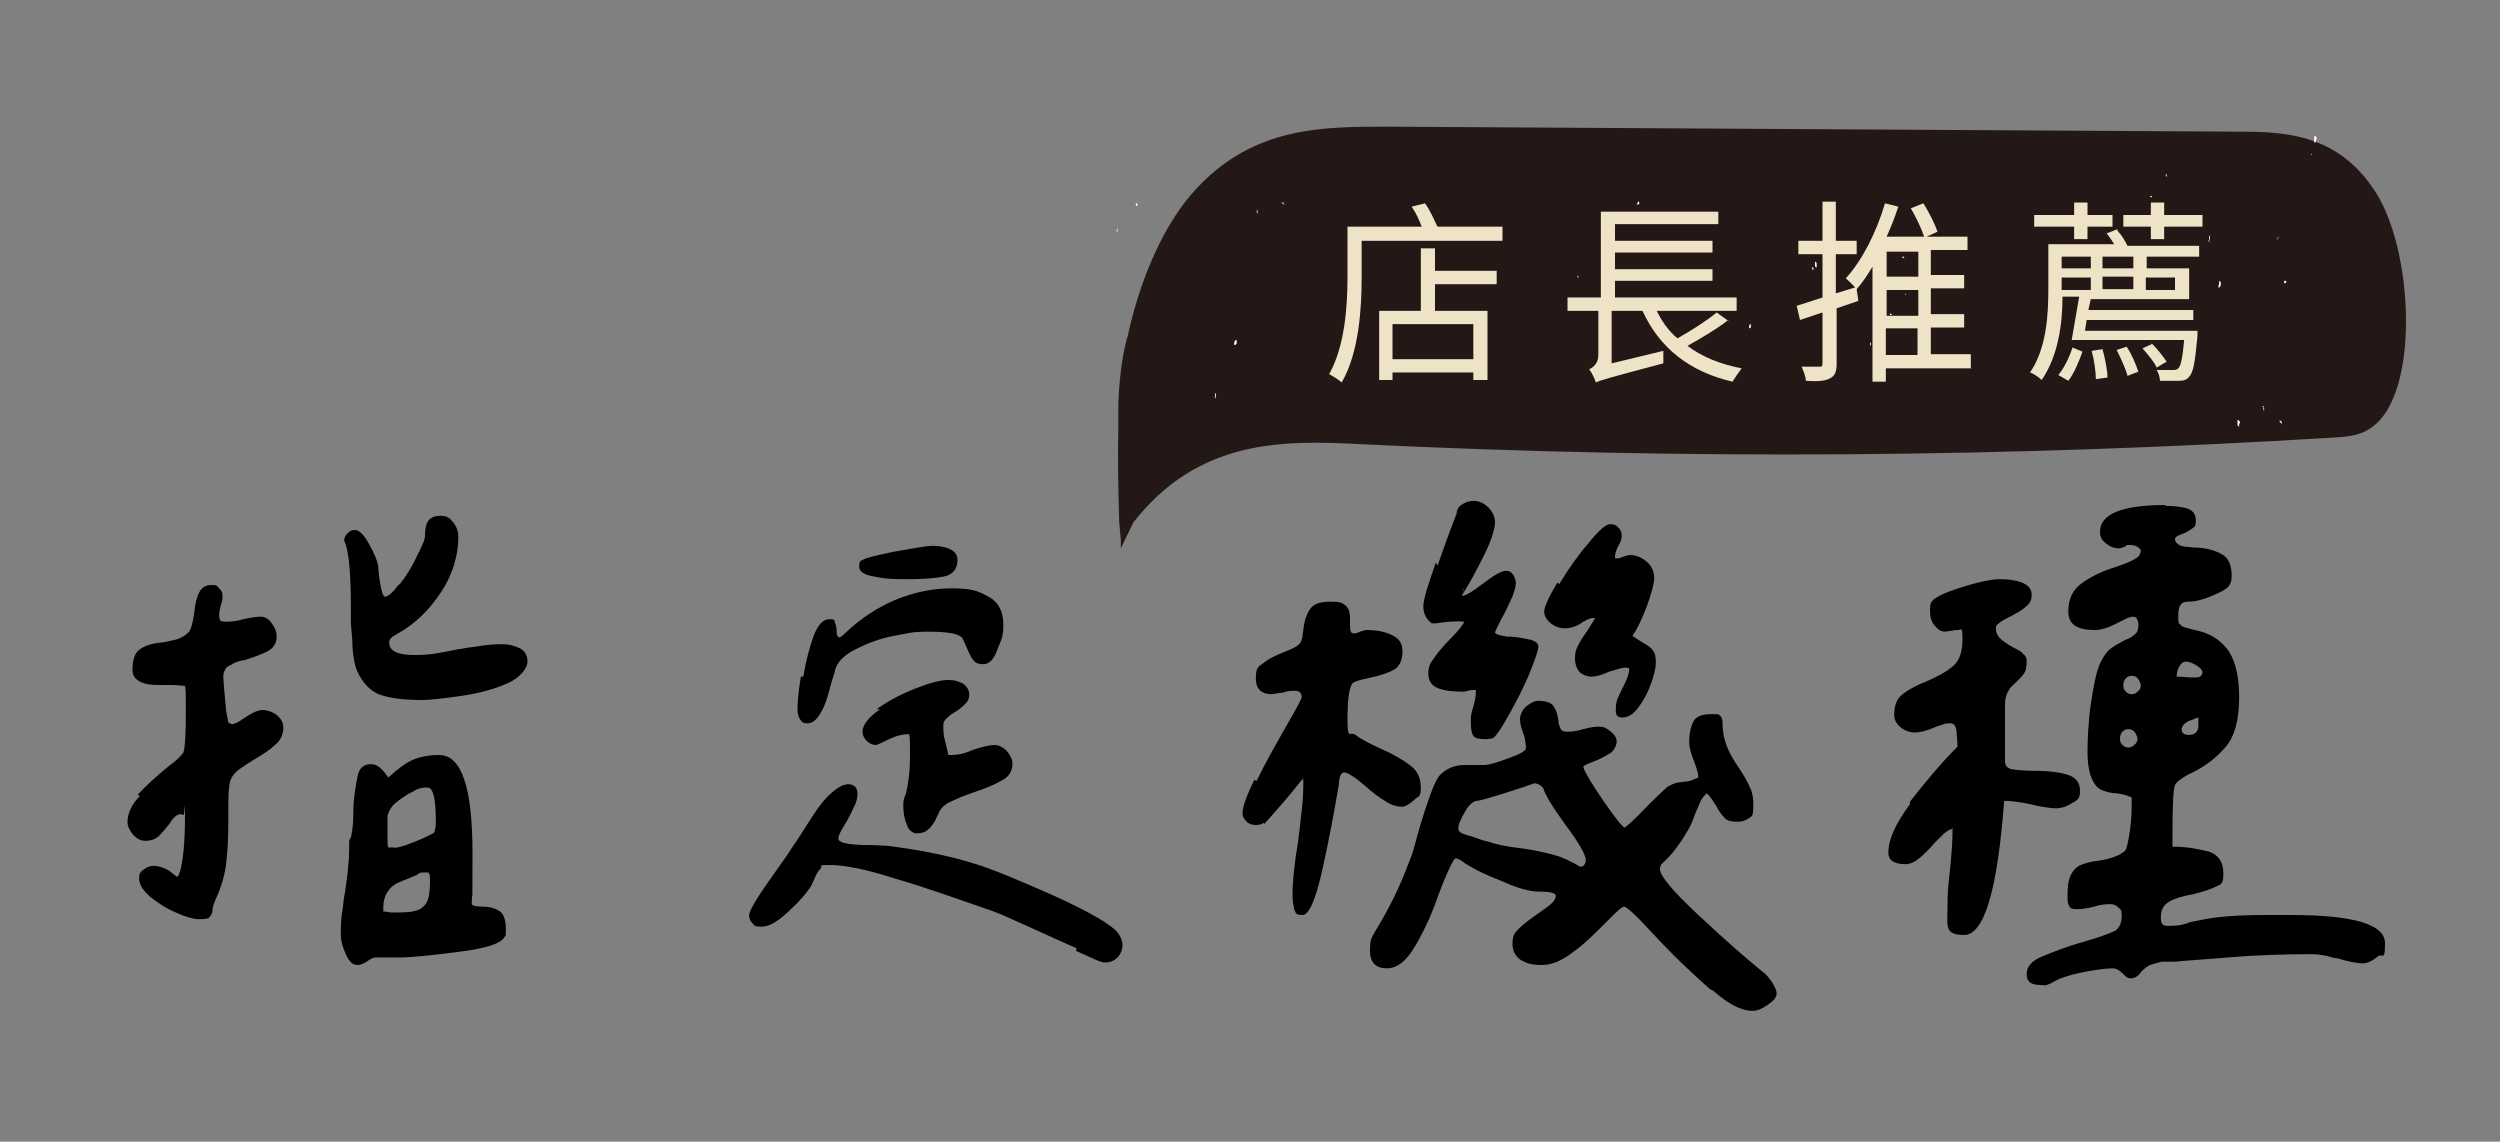
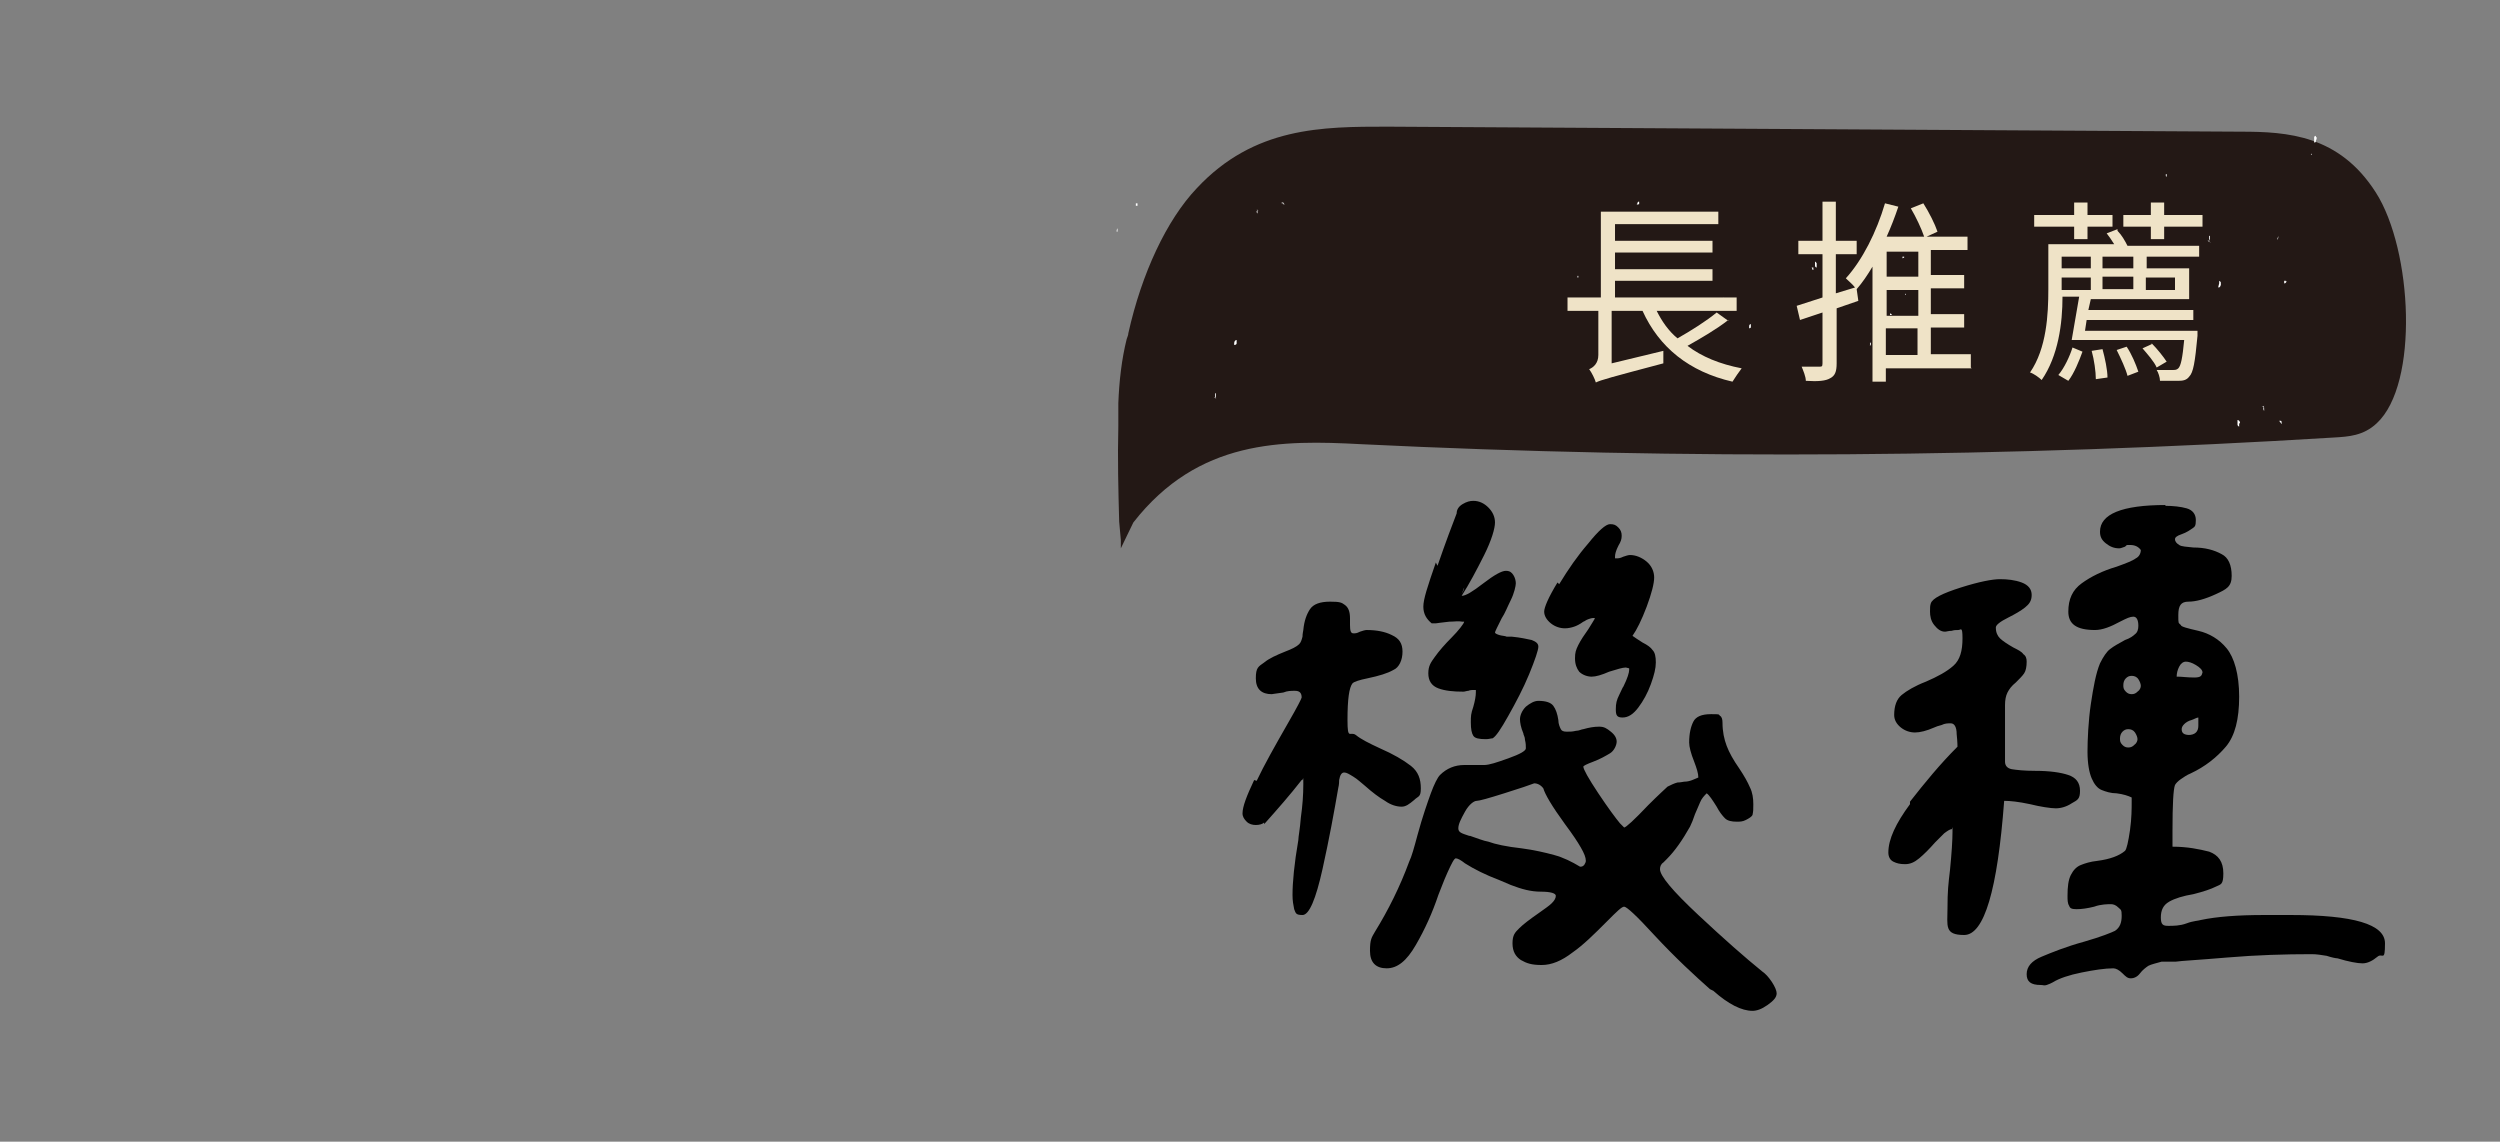
<svg xmlns="http://www.w3.org/2000/svg" width="300px" height="137px" viewBox="0 0 300 137" version="1.1">
  <rect x="0" y="0" width="300" height="137" fill="#808080" stroke="none" />
  <g id="surface1">
-     <path style=" stroke:none;fill-rule:nonzero;fill:rgb(0%,0%,0%);fill-opacity:1;" d="M 16.5 95.398 C 17.5 94.301 18.699 93.199 20.301 91.898 C 21.398 91.102 21.898 90.5 22 90.301 C 22.199 89.801 22.301 88.199 22.301 85.398 C 22.301 82.602 22.301 83 22.199 82.301 C 21.801 82.301 21.301 82.199 20.5 82.199 C 19.699 82.199 19.898 82.199 19 82.199 C 18.102 82.199 17.398 82.102 16.801 81.801 C 16.199 81.5 15.898 81 15.898 80.398 C 15.898 79.102 16.199 78.301 16.801 77.898 C 17.398 77.5 18.199 77.199 19.398 77.102 C 20.199 77 20.801 76.801 21.301 76.699 C 21.801 76.5 22.199 76.301 22.602 75.898 C 22.898 75.602 23.102 74.898 23.301 73.602 C 23.398 72.5 23.602 71.699 23.898 71.102 C 24.199 70.5 24.699 70.199 25.398 70.199 C 26.102 70.199 26 70.301 26.301 70.602 C 26.602 70.898 26.699 71.102 26.699 71.5 C 26.699 71.898 26.699 72.102 26.5 72.602 C 26.398 73.102 26.301 73.5 26.301 73.699 C 26.301 73.898 26.301 74.199 26.398 74.398 C 26.398 74.5 26.699 74.602 27 74.602 C 27.5 74.602 28.199 74.602 29.199 74.301 C 30.102 74.102 30.801 74 31.301 74 C 31.801 74 32.301 74.301 32.602 74.801 C 33 75.301 33.199 75.801 33.199 76.398 C 33.199 77.102 32.898 77.699 32.199 78.102 C 31.5 78.5 30.602 78.801 29.398 79.199 C 28.699 79.301 28.102 79.5 27.699 79.801 C 27.398 79.898 27.102 80.102 27 80.398 C 26.801 80.699 26.801 81 26.801 81.301 C 26.801 81.602 26.898 82.898 27.102 84.898 C 27.102 85.398 27.301 86 27.398 86.699 L 27.801 86.898 C 28.199 86.898 28.699 86.602 29.398 86.102 C 30.301 85.5 31 85.199 31.5 85.199 C 32 85.199 32.699 85.398 33.199 85.801 C 33.699 86.199 34 86.699 34 87.301 C 34 88.102 33.699 88.801 33.102 89.301 C 32.5 89.898 31.602 90.5 30.398 91.199 C 29.602 91.699 29 92.102 28.602 92.398 C 28.199 92.699 27.898 93.102 27.699 93.5 C 27.5 94 27.398 95 27.398 96.602 L 27.398 98.699 C 27.398 100.699 27.301 102.398 27.102 103.898 C 26.898 105.398 26.398 106.801 25.801 108.102 C 25.699 108.398 25.5 108.801 25.5 109.199 C 25.5 109.602 25.301 109.898 25.102 110.102 C 24.898 110.301 24.398 110.301 23.801 110.301 C 23.199 110.301 22.199 110 21.102 109.5 C 19.898 109 18.898 108.301 18 107.602 C 17.102 106.801 16.699 106.102 16.699 105.398 C 16.699 104.699 16.898 104.602 17.301 104.301 C 17.699 104 18.102 103.898 18.5 103.898 C 18.898 103.898 19.699 104.102 20.301 104.5 C 20.801 104.898 21.102 105.102 21.199 105.199 C 21.199 105.199 21.398 105.199 21.5 104.898 C 21.5 104.699 21.602 104.602 21.602 104.602 C 22 103.102 22.199 100.898 22.199 98 C 22.199 95.102 22.199 97.801 22 97.801 C 21.898 97.801 21.801 97.699 21.699 97.699 C 21.5 97.699 21.199 97.801 21 98 C 20.801 98.199 20.602 98.398 20.5 98.602 C 20.398 98.801 20.301 98.898 20.301 98.898 C 19.801 99.5 19.398 100 19 100.398 C 18.602 100.699 18.102 100.898 17.5 100.898 C 16.898 100.898 16.5 100.699 16 100.199 C 15.602 99.699 15.301 99.199 15.301 98.699 C 15.301 97.602 15.801 96.5 16.801 95.5 Z M 41.102 109.301 C 41.199 108.199 41.301 107.5 41.398 107.102 C 41.699 105.102 41.898 103.301 41.898 101.898 C 41.898 100.5 41.898 100.898 42.102 100.5 C 42.199 100.102 42.398 99.199 42.398 97.602 C 42.398 95.699 42.699 94.301 42.898 93.199 C 43.102 92.102 43.699 91.699 44.5 91.699 C 45.301 91.699 45.801 92.199 46.602 93.301 C 47.699 92.301 48.602 91.602 49.5 91.199 C 50.398 90.801 51.5 90.602 52.699 90.602 C 55.398 90.602 56.699 94.5 56.699 102.398 C 56.699 110.301 56.699 105.801 56.602 108.5 C 56.699 108.699 57.199 108.801 58 108.801 C 58.801 108.801 59.398 109 59.898 109.301 C 60.398 109.602 60.699 110.301 60.699 111.398 C 60.699 112.5 60.699 112.199 60.5 112.5 C 60.102 113.199 58.398 113.801 55.199 114.199 C 52 114.602 49.602 114.898 47.801 114.898 L 45.898 114.898 C 45.5 114.898 45.199 114.898 45 114.898 C 44.801 114.898 44.398 115.102 44 115.398 C 43.5 115.699 43.199 115.801 42.898 115.801 C 42.301 115.801 41.898 115.398 41.5 114.5 C 41.102 113.602 40.898 112.898 40.898 112.199 C 40.898 111.301 40.898 110.301 41.102 109.199 Z M 47.898 70.199 C 48.699 69.199 49.398 68.102 50 66.801 C 50.602 65.602 51 64.801 51 64.301 C 51 63.5 51.102 62.898 51.398 62.5 C 51.699 62.102 52.102 61.898 52.898 61.898 C 53.699 61.898 54 62.199 54.398 62.699 C 54.801 63.199 55 63.801 55 64.398 C 55 66.699 54.301 69 52.898 71.102 C 51.5 73.199 49.801 74.898 47.602 76.102 C 47 76.398 46.699 76.699 46.699 77.102 C 46.699 78.102 47.699 78.602 49.699 78.602 C 51.699 78.602 52.602 78.398 55 77.898 C 55.301 77.898 56 77.699 57.102 77.602 C 58.199 77.398 59.301 77.301 60.199 77.301 C 61.102 77.301 61.801 77.5 62.398 77.801 C 63 78.102 63.301 78.699 63.301 79.398 C 63.301 80.102 62.5 81.301 60.898 82 C 59.301 82.699 57.5 83.199 55.398 83.5 C 53.301 83.801 51.699 84 50.602 84 C 48.5 84 46.898 83.801 45.699 83.398 C 44.5 83 43.5 82 42.801 80.398 C 42.602 79.898 42.398 79 42.301 77.699 C 42.301 76.398 42.102 75.398 42.102 74.5 C 42.102 73.602 42.102 73 42.102 72.602 C 42.102 68.398 41.801 65.801 41.301 64.898 C 41.301 64.602 41.398 64.301 41.699 64 C 42 63.699 42.199 63.602 42.602 63.602 C 43.102 63.602 43.699 64.199 44.301 65.301 C 44.898 66.398 45.301 67.301 45.398 68 C 45.398 68 45.398 68.699 45.602 69.898 C 45.801 71.102 46 71.602 46.199 71.602 C 46.602 71.602 47.102 71.102 47.898 70.102 Z M 46.301 109.398 C 46.398 109.398 46.699 109.5 47 109.5 C 48.199 109.5 49.199 109.5 49.801 109.301 C 50.398 109.199 50.898 108.801 51.199 108.301 C 51.5 107.699 51.602 106.898 51.602 105.699 C 51.602 104.5 51.398 104.699 50.898 104.699 C 50.398 104.699 50.398 104.699 50 105 C 49.699 105.102 49.102 105.398 48.301 105.699 C 47.5 106 46.898 106.398 46.602 106.898 C 46.199 107.398 46 108.102 46 108.898 C 46 109.699 46 109.301 46.199 109.398 Z M 46.801 101.699 L 47.199 101.699 C 47.5 101.801 48.301 101.602 49.801 101 C 51.301 100.398 52 100 52.102 99.898 C 52.199 99.602 52.301 99.199 52.301 98.602 C 52.301 95.898 52 94.5 51.301 94.5 C 50.602 94.5 50.199 94.602 49.699 94.898 C 49.199 95.199 48.898 95.301 48.801 95.398 C 48 95.898 47.5 96.301 47.102 96.699 C 46.801 97.102 46.602 97.5 46.5 97.898 C 46.5 98.301 46.5 99.102 46.5 100.301 C 46.5 101.5 46.5 101.398 46.602 101.699 Z M 46.801 101.699 " />
-     <path style=" stroke:none;fill-rule:nonzero;fill:rgb(0%,0%,0%);fill-opacity:1;" d="M 129.199 113.801 C 127.199 112.898 125.801 112.301 125.199 112 C 121.898 110.5 119.898 109.602 119.301 109.398 C 114.699 107.801 110.801 106.398 107.301 105.398 C 103.898 104.301 101.301 103.801 99.602 103.801 C 97.898 103.801 98.801 103.898 98.5 104.199 C 98.199 104.5 98 104.801 97.801 105.301 C 97.602 105.801 97.398 106.102 97.398 106.199 C 96.801 107.199 95.898 108.199 94.602 109.398 C 93.301 110.602 92.301 111.199 91.398 111.199 C 90.5 111.199 90.602 111.102 90.301 110.801 C 90 110.5 89.898 110.199 89.898 109.801 C 89.898 109.398 90.602 108.102 92 106.102 C 93.398 104.102 94.199 103 94.398 102.699 C 95.102 101.602 95.602 100.898 95.801 100.602 C 96.898 98.898 97.801 97.398 98.602 96.398 C 99.398 95.398 100.301 94.602 101.199 94.199 C 101.398 94.199 101.602 94.102 101.801 94.102 C 102.102 94.102 102.398 94.199 102.602 94.398 C 102.801 94.602 102.898 94.898 102.898 95.199 C 102.898 95.699 102.801 96.199 102.5 96.801 C 102.199 97.398 101.898 98.102 101.398 98.898 C 100.898 99.699 100.602 100.301 100.602 100.602 C 100.602 101.102 101.5 101.301 103.398 101.398 C 105.301 101.398 106.301 101.5 106.5 101.5 C 110.5 102 113.898 102.699 116.801 103.602 C 118.898 104.199 122.199 105.602 126.5 107.5 C 130.898 109.5 133.398 111 134.102 111.898 C 134.5 112.398 134.699 112.898 134.699 113.398 C 134.699 113.898 134.5 114.5 134.102 114.898 C 133.699 115.301 133.199 115.5 132.602 115.5 C 132 115.5 131.199 115 129.102 114.102 Z M 96.398 81.199 C 96.699 79.398 97.102 77.801 97.602 76.398 C 98.102 75 98.801 74.301 99.5 74.301 C 100.199 74.301 100.102 74.398 100.199 74.699 C 100.301 75 100.398 75.301 100.398 75.801 C 100.398 76.301 100.602 76.5 100.699 76.5 C 100.801 76.5 101.102 76.301 101.5 75.898 C 103.301 74.199 105.301 72.898 107.398 72 C 109.602 71.102 111.801 70.602 114.199 70.602 C 116.602 70.602 117.398 70.898 118.602 71.602 C 119.801 72.199 120.398 73.398 120.398 74.898 C 120.398 76.398 120.199 76.699 119.699 77.898 C 119.301 79.102 118.699 79.699 118 79.699 C 117.301 79.699 117 79.5 116.801 79.199 C 116.5 78.898 116.301 78.398 116 77.699 C 115.699 77 115.5 76.5 115.301 76.398 C 114.801 76 113.5 75.801 111.398 75.801 C 109.301 75.801 109 76 107.301 76.301 C 105.602 76.602 104.102 77.199 102.699 77.898 C 101.301 78.602 100.5 79.398 100.199 80.398 C 100.199 80.699 99.898 81.398 99.602 82.5 C 99.301 83.699 99 84.699 98.5 85.5 C 98 86.398 97.5 86.801 96.898 86.801 C 96.301 86.801 96.199 86.602 96 86.301 C 95.801 86 95.699 85.602 95.699 85.102 C 95.699 84.301 95.801 83 96.102 81.199 Z M 103.398 67.301 C 103.602 67 104.898 66.699 107.301 66.199 C 109.602 65.801 111.199 65.5 111.898 65.5 C 112.602 65.5 113.398 65.602 114 65.898 C 114.602 66.199 114.898 66.602 114.898 67.199 C 114.898 68.301 114.301 69 113.199 69.199 C 112.102 69.398 110.699 69.5 109.102 69.5 C 107.5 69.5 106.301 69.5 105 69.199 C 103.699 69 103.102 68.602 103.102 68 C 103.102 67.398 103.199 67.398 103.398 67.199 Z M 105.199 85.102 C 106.602 84.102 108.102 83.301 109.898 82.602 C 111.699 81.898 112.898 81.602 113.801 81.602 C 114.699 81.602 115 81.801 115.5 82 C 116 82.301 116.301 82.801 116.301 83.301 C 116.301 83.801 116.199 84.102 115.898 84.398 C 115.602 84.699 115.199 85.102 114.5 85.5 C 114 85.801 113.699 86.102 113.5 86.301 C 113.301 86.5 113.199 86.699 113.199 87 C 113.199 87.602 113.199 88.199 113.398 88.898 C 113.602 89.602 113.699 90.199 113.801 90.602 L 114.102 90.602 C 114.801 90.602 115.602 90.5 116.699 90 C 117.898 89.602 118.801 89.398 119.301 89.398 C 119.801 89.398 120.301 89.602 120.801 90.102 C 121.199 90.602 121.5 91.102 121.5 91.602 C 121.5 92.5 121.102 93.199 120.301 93.602 C 119.5 94.102 118.301 94.602 116.801 95.102 C 115.602 95.5 114.699 95.898 114.102 96.199 C 113.398 96.5 113 96.898 112.699 97.398 C 112.699 97.602 112.398 98 112.199 98.5 C 111.898 99 111.602 99.398 111.301 99.602 C 111 99.898 110.5 100 110 100 C 109.5 100 109 99.602 108.801 98.898 C 108.5 98.199 108.398 97.398 108.398 96.801 C 108.398 96.199 108.398 95.898 108.699 95.301 C 109 94.102 109.199 92.602 109.199 90.699 C 109.199 88.801 109.199 88.699 109.102 88.102 L 109 88.102 C 108.301 88.102 107.5 88.301 106.699 88.699 C 105.801 89.102 105.301 89.398 105.102 89.398 C 104.699 89.398 104.301 89.199 104 88.898 C 103.699 88.602 103.5 88.199 103.5 87.801 C 103.5 87 104.199 86.102 105.602 85.102 Z M 105.199 85.102 " />
    <path style=" stroke:none;fill-rule:nonzero;fill:rgb(0%,0%,0%);fill-opacity:1;" d="M 150.801 93.699 C 151.699 91.801 153 89.5 154.602 86.699 C 155.699 84.801 156.199 83.801 156.199 83.699 C 156.199 83.102 155.898 82.898 155.398 82.898 C 154.898 82.898 154.5 82.898 154 83.102 C 153.199 83.199 152.699 83.301 152.602 83.301 C 151.398 83.301 150.699 82.699 150.699 81.398 C 150.699 80.102 151 80 151.699 79.5 C 152.301 79 153.199 78.602 154.199 78.199 C 155 77.898 155.602 77.602 155.898 77.301 C 156.102 77.102 156.199 76.801 156.301 76.398 C 156.301 76 156.398 75.699 156.398 75.602 C 156.5 74.5 156.801 73.699 157.199 73.102 C 157.602 72.5 158.398 72.199 159.602 72.199 C 160.801 72.199 161 72.301 161.398 72.602 C 161.801 72.898 162 73.398 162 74.199 L 162 75 C 162 75.699 162.102 76 162.398 76 C 162.699 76 162.801 76 163.199 75.801 C 163.5 75.699 163.801 75.602 164 75.602 C 165.199 75.602 166.199 75.801 167 76.199 C 167.898 76.602 168.301 77.199 168.301 78.199 C 168.301 79.199 167.898 80.102 167.199 80.398 C 166.5 80.801 165.5 81.102 164.102 81.398 C 163.102 81.602 162.5 81.801 162.301 82 C 161.898 82.5 161.699 83.898 161.699 86.398 C 161.699 88.898 162 87.699 162.699 88.199 C 163.301 88.699 164.301 89.199 165.602 89.801 C 167.199 90.5 168.398 91.199 169.301 91.898 C 170.199 92.602 170.5 93.5 170.5 94.602 C 170.5 95.699 170.199 95.5 169.699 96 C 169.102 96.5 168.699 96.801 168.199 96.801 C 167.602 96.801 166.898 96.602 166.199 96.102 C 165.5 95.699 164.699 95.102 163.801 94.301 C 163.301 93.898 162.898 93.5 162.398 93.199 C 161.898 92.898 161.602 92.699 161.301 92.699 C 161 92.699 160.801 93 160.699 93.602 C 160.699 94.199 160.602 94.5 160.602 94.5 C 160.102 97.398 159.5 100.699 158.699 104.301 C 157.898 107.898 157.102 109.801 156.301 109.801 C 155.5 109.801 155.5 109.602 155.301 109.102 C 155.199 108.602 155.102 108.102 155.102 107.398 C 155.102 105.898 155.301 103.699 155.801 100.801 C 155.801 100.398 156 99.5 156.102 98.102 C 156.301 96.699 156.398 95.398 156.398 94.102 C 156.398 92.801 156.398 93.699 156.199 93.602 C 154.801 95.398 153.301 97.102 151.699 98.898 C 151.699 98.898 151.699 98.699 151.699 98.699 C 151.5 98.898 151.102 99 150.699 99 C 150.301 99 149.898 98.898 149.602 98.602 C 149.301 98.301 149.102 98 149.102 97.602 C 149.102 96.801 149.602 95.5 150.5 93.602 Z M 205.199 118.699 C 203.398 117.102 201.102 115 198.5 112.199 C 196.398 109.898 195.199 108.801 194.898 108.801 C 194.602 108.801 194 109.398 192.801 110.602 C 191.301 112.102 190 113.398 188.699 114.301 C 187.398 115.301 186.199 115.801 185 115.801 C 183.801 115.801 183.199 115.602 182.5 115.199 C 181.898 114.801 181.5 114.199 181.5 113.199 C 181.5 112.199 181.801 111.898 182.301 111.398 C 182.801 110.898 183.602 110.301 184.602 109.602 C 185.301 109.102 185.898 108.699 186.199 108.398 C 186.5 108.102 186.699 107.801 186.699 107.5 C 186.699 107.199 186.102 107 184.898 107 C 183.699 107 182.602 106.699 181.301 106.199 L 179.898 105.602 C 178.301 105 176.898 104.301 175.801 103.602 C 175.301 103.199 174.898 103 174.699 103 C 174.5 103 174.199 103.602 173.699 104.699 C 173.199 105.801 172.898 106.699 172.602 107.398 C 171.898 109.5 171 111.5 169.898 113.398 C 168.801 115.301 167.699 116.199 166.398 116.199 C 165.102 116.199 164.398 115.5 164.398 114.102 C 164.398 112.699 164.602 112.5 165 111.801 C 166.602 109.199 168 106.398 169.102 103.398 C 169.398 102.801 169.699 101.699 170.102 100.199 C 170.699 98 171.301 96.301 171.699 95.199 C 172.102 94.102 172.5 93.301 172.801 93 C 173.602 92.199 174.602 91.801 175.699 91.801 C 176.801 91.801 176.398 91.801 176.898 91.801 C 177.398 91.801 177.801 91.801 178.102 91.801 C 178.699 91.801 179.602 91.5 181 91 C 182.398 90.5 183.102 90.102 183.102 89.801 C 183.102 89.5 183.102 89.199 183 88.801 C 183 88.398 182.801 88.199 182.801 88 C 182.5 87.301 182.398 86.699 182.398 86.301 C 182.398 85.898 182.602 85.301 183.102 84.801 C 183.602 84.398 184.102 84.102 184.602 84.102 C 185.5 84.102 186.102 84.301 186.398 84.699 C 186.699 85.102 186.898 85.699 187 86.398 C 187 86.898 187.199 87.301 187.301 87.5 C 187.398 87.699 187.602 87.801 188 87.801 C 188.398 87.801 188.699 87.801 189.102 87.699 C 189.5 87.699 189.801 87.5 190 87.5 C 190.699 87.301 191.301 87.199 191.898 87.199 C 192.5 87.199 192.801 87.398 193.301 87.801 C 193.801 88.199 194 88.602 194 89 C 194 89.398 193.699 90.102 193.199 90.398 C 192.699 90.699 192 91.102 191.199 91.398 C 190.398 91.699 190 91.898 190 92 C 190 92.301 190.602 93.398 191.801 95.199 C 193 97 193.898 98.199 194.398 98.801 L 194.898 99.301 C 195.102 99.301 196.102 98.398 197.801 96.602 C 199.102 95.301 199.898 94.602 200.102 94.398 C 200.5 94.199 200.898 94 201.301 93.898 C 201.699 93.898 202 93.801 202.102 93.801 C 202.801 93.801 203.301 93.5 203.801 93.301 C 203.801 92.801 203.602 92.199 203.301 91.398 C 202.898 90.398 202.699 89.602 202.699 89.102 C 202.699 88 202.898 87.199 203.199 86.602 C 203.5 86 204.199 85.699 205.301 85.699 C 206.398 85.699 206.199 85.699 206.398 85.898 C 206.602 86 206.699 86.301 206.699 86.699 C 206.699 87.801 206.898 88.699 207.199 89.5 C 207.5 90.301 208 91.199 208.699 92.199 C 209.301 93.102 209.699 93.801 210 94.5 C 210.301 95.102 210.398 95.801 210.398 96.5 C 210.398 97.199 210.398 97.301 210.301 97.801 C 210.199 98 209.898 98.199 209.5 98.398 C 209.102 98.602 208.801 98.602 208.398 98.602 C 207.801 98.602 207.301 98.5 207 98.199 C 206.699 97.898 206.301 97.398 206 96.801 C 205.5 96 205.102 95.398 204.801 95.199 C 204.5 95.5 204.199 95.801 204 96.301 C 203.801 96.801 203.602 97.199 203.398 97.699 C 203.199 98.301 203 98.801 202.801 99.199 C 201.898 100.801 201 102.102 200 103.102 C 200 103.102 199.801 103.301 199.602 103.5 C 199.301 103.699 199.199 104 199.199 104.301 C 199.199 105.102 200.699 106.898 203.801 109.801 C 206.898 112.699 209.398 114.898 211.5 116.602 C 211.801 116.801 212.199 117.199 212.602 117.801 C 213 118.398 213.199 118.898 213.199 119.199 C 213.199 119.699 212.801 120.102 212.102 120.602 C 211.398 121.102 210.801 121.301 210.301 121.301 C 209 121.301 207.398 120.5 205.602 118.898 Z M 172.5 67.898 C 173.5 65 174.301 62.898 174.801 61.602 C 174.801 61.199 175 60.801 175.5 60.5 C 176 60.199 176.398 60.102 176.801 60.102 C 177.5 60.102 178.102 60.398 178.602 60.898 C 179.102 61.398 179.398 62 179.398 62.699 C 179.398 63.398 179 64.801 178.102 66.602 C 177.199 68.398 176.301 70.102 175.398 71.5 C 175.898 71.5 176.699 71 178 70 C 179.301 69 180.199 68.5 180.699 68.5 C 181.199 68.5 181.398 68.699 181.602 69 C 181.801 69.301 181.898 69.699 181.898 70 C 181.898 70.301 181.699 71.199 181.301 72 C 180.898 72.801 180.602 73.602 180.199 74.199 C 179.699 75.199 179.398 75.801 179.398 75.898 C 179.398 76 179.602 76.102 179.898 76.199 C 180.199 76.301 180.602 76.301 180.801 76.398 C 181.102 76.398 181.301 76.398 181.398 76.398 C 182.5 76.5 183.301 76.699 183.801 76.801 C 184.301 77 184.602 77.199 184.602 77.602 C 184.602 78 184.199 79.199 183.5 80.898 C 182.801 82.602 181.898 84.301 181 85.898 C 180.102 87.5 179.5 88.398 179.102 88.602 C 178.898 88.602 178.699 88.699 178.301 88.699 C 177.5 88.699 177 88.602 176.801 88.301 C 176.602 88 176.5 87.5 176.5 86.699 C 176.5 85.898 176.5 85.699 176.801 84.801 C 177 84.102 177.102 83.5 177.102 83.102 L 177.102 82.801 C 177.102 82.801 176.699 82.801 176.699 82.801 C 176.699 82.801 176.398 82.801 176.199 82.898 C 176 82.898 175.801 83 175.602 83 C 174.398 83 173.398 82.898 172.602 82.602 C 171.801 82.301 171.398 81.699 171.398 80.801 C 171.398 79.898 171.699 79.5 172.199 78.801 C 172.699 78.102 173.398 77.301 174.199 76.5 C 175 75.699 175.699 74.801 175.699 74.602 L 175.5 74.602 C 175 74.5 174.5 74.602 173.898 74.602 C 172.898 74.699 172.398 74.801 172.301 74.801 L 171.801 74.801 C 171.199 74.301 170.801 73.699 170.801 72.801 C 170.801 71.898 171.301 70.398 172.301 67.5 Z M 176.398 100.301 C 177.301 100.602 178 100.898 178.602 101 C 179.398 101.301 180.801 101.602 182.602 101.801 C 184.102 102 185.398 102.301 186.5 102.602 C 187.602 102.898 188.602 103.398 189.602 104 C 189.801 104 189.898 104 190.102 103.801 C 190.199 103.602 190.301 103.5 190.301 103.301 C 190.301 102.898 190.102 102.398 189.699 101.699 C 189.301 101 188.699 100.102 187.801 98.898 C 186.199 96.699 185.398 95.301 185.199 94.602 C 184.898 94.199 184.5 94 184.102 94 C 183.602 94.199 182.398 94.602 180.5 95.199 C 178.602 95.801 177.5 96.102 177.199 96.102 C 176.898 96.102 176.301 96.5 175.801 97.398 C 175.301 98.301 175 98.898 175 99.398 C 175 99.898 175.398 100 176.301 100.301 Z M 175.699 70.5 L 175.398 71.301 C 175.602 70.898 175.699 70.699 175.699 70.5 Z M 187.102 70.102 C 188.199 68.301 189.301 66.699 190.602 65.199 C 191.801 63.699 192.699 62.898 193.199 62.898 C 193.699 62.898 193.898 63 194.199 63.301 C 194.5 63.602 194.602 63.898 194.602 64.301 C 194.602 64.699 194.5 65 194.199 65.5 C 193.898 66.102 193.801 66.5 193.801 66.801 C 193.801 67.102 193.801 67 193.801 67 C 193.801 67 193.898 67 194 67 C 194.199 67 194.398 67 194.801 66.801 C 195.102 66.699 195.398 66.602 195.602 66.602 C 196.301 66.602 197 66.898 197.602 67.398 C 198.199 67.898 198.5 68.602 198.5 69.301 C 198.5 70 198.199 71.199 197.602 72.801 C 197 74.398 196.398 75.602 195.898 76.301 C 196.199 76.5 196.602 76.801 197.102 77.102 C 197.699 77.398 198.102 77.699 198.301 78 C 198.602 78.301 198.699 78.801 198.699 79.5 C 198.699 80.199 198.5 81 198.102 82.102 C 197.699 83.199 197.199 84.102 196.602 84.898 C 196 85.699 195.398 86.102 194.699 86.102 C 194 86.102 193.898 85.801 193.898 85.102 C 193.898 84.398 194 84 194.301 83.398 C 194.602 82.801 194.699 82.5 194.801 82.398 C 195.301 81.398 195.5 80.699 195.5 80.398 L 195.5 80.199 C 195.5 80.199 195.102 80.102 195.102 80.102 C 194.699 80.102 194.102 80.301 193.102 80.602 C 192.199 81 191.5 81.199 191 81.199 C 190.5 81.199 189.898 81 189.5 80.602 C 189.199 80.199 189 79.699 189 79 C 189 78.301 189.102 78 189.398 77.398 C 189.699 76.801 190.102 76.199 190.602 75.5 C 191 74.898 191.199 74.5 191.398 74.199 C 191.199 74.102 190.898 74.199 190.602 74.301 C 190.301 74.398 190.102 74.602 190 74.602 C 189.602 74.898 189.199 75.102 188.898 75.199 C 188.602 75.301 188.199 75.398 187.801 75.398 C 187.199 75.398 186.602 75.199 186.102 74.801 C 185.602 74.398 185.301 73.898 185.301 73.398 C 185.301 72.898 185.801 71.699 186.898 69.898 Z M 187.102 70.102 " />
    <path style=" stroke:none;fill-rule:nonzero;fill:rgb(0%,0%,0%);fill-opacity:1;" d="M 229.199 96.199 C 231 93.898 232.801 91.699 234.898 89.602 C 234.898 89.602 234.898 89 234.801 88.102 C 234.801 87.199 234.5 86.801 234.102 86.801 C 233.699 86.801 233.398 86.801 233 87 C 232.602 87.102 232.301 87.199 232.102 87.301 C 231.199 87.699 230.398 87.898 229.801 87.898 C 229.199 87.898 228.602 87.699 228.102 87.301 C 227.602 86.898 227.301 86.398 227.301 85.801 C 227.301 84.699 227.602 83.898 228.199 83.398 C 228.801 82.898 229.801 82.301 231.102 81.801 C 232.5 81.199 233.602 80.602 234.398 79.898 C 235.199 79.199 235.5 78.102 235.5 76.602 C 235.5 75.102 235.301 75.602 235 75.602 C 234.699 75.602 234.5 75.602 234.199 75.699 C 233.801 75.699 233.602 75.801 233.398 75.801 C 232.898 75.801 232.5 75.5 232.102 75 C 231.699 74.5 231.602 73.898 231.602 73.398 C 231.602 72.898 231.602 72.699 231.699 72.398 C 231.898 71.801 233.102 71.199 235.301 70.5 C 237.5 69.801 239.102 69.5 240 69.5 C 240.898 69.5 241.801 69.602 242.602 69.898 C 243.398 70.199 243.801 70.699 243.801 71.398 C 243.801 72.102 243.5 72.5 243 72.898 C 242.5 73.301 241.801 73.699 241 74.102 C 240 74.602 239.5 75 239.5 75.301 C 239.5 75.898 239.699 76.301 240 76.602 C 240.301 76.898 240.898 77.301 241.602 77.699 C 242.199 78 242.602 78.199 242.801 78.5 C 243.102 78.699 243.199 79 243.199 79.398 C 243.199 80 243.102 80.5 242.898 80.801 C 242.699 81.102 242.301 81.5 241.898 81.898 C 241.398 82.301 241.102 82.699 240.898 83.102 C 240.699 83.5 240.602 84 240.602 84.602 L 240.602 91.398 C 240.602 91.898 240.898 92.199 241.398 92.301 C 242 92.398 242.898 92.5 244.199 92.5 C 246 92.5 247.301 92.699 248.199 93 C 249.102 93.301 249.602 93.898 249.602 94.898 C 249.602 95.898 249.301 96 248.602 96.398 C 248 96.801 247.301 97 246.699 97 C 246.102 97 244.801 96.801 243.602 96.5 C 242.199 96.199 241.199 96.102 240.5 96.102 C 239.699 106.801 238.102 112.199 235.699 112.199 C 233.301 112.199 233.699 111.102 233.699 109 C 233.699 106.898 233.801 106.102 234 104.398 C 234.199 102.398 234.301 100.801 234.301 99.801 C 234.301 98.801 234.301 99.5 234.199 99.5 C 234 99.5 233.699 99.699 233.301 100 C 233 100.301 232.602 100.699 232.199 101.102 C 231.5 101.898 230.898 102.5 230.301 103 C 229.699 103.5 229.199 103.699 228.602 103.699 C 228 103.699 227.602 103.602 227.199 103.398 C 226.801 103.199 226.602 102.801 226.602 102.301 C 226.602 100.699 227.5 98.801 229.199 96.5 Z M 259.801 60.699 C 260.801 60.699 261.699 60.801 262.398 61 C 263.102 61.199 263.5 61.699 263.5 62.398 C 263.5 63.102 263.398 63.199 263.102 63.398 C 262.801 63.602 262.398 63.898 261.801 64.102 C 261.199 64.301 261 64.5 261 64.699 C 261 65 261.199 65.199 261.5 65.398 C 261.801 65.602 262.398 65.602 263.199 65.699 C 264.602 65.699 265.699 66 266.602 66.5 C 267.398 66.898 267.801 67.801 267.801 69.102 C 267.801 70.398 267.199 70.699 265.898 71.301 C 264.602 71.898 263.5 72.199 262.602 72.199 C 261.699 72.199 261.398 72.699 261.398 73.801 C 261.398 74.898 261.398 74.699 261.699 75 C 261.699 75.199 262.5 75.398 263.801 75.699 C 265.102 76 266.301 76.699 267.199 77.801 C 268.102 78.898 268.699 80.898 268.699 83.602 C 268.699 86.301 268.199 88.301 267.102 89.602 C 266 90.898 264.602 92 262.898 92.801 C 262.398 93 262 93.301 261.699 93.5 C 261.398 93.699 261.102 94 261 94.199 C 260.801 94.699 260.699 96.5 260.699 99.699 C 260.699 100.199 260.699 100.801 260.699 101.602 C 262.5 101.602 263.898 101.898 265.102 102.199 C 266.199 102.602 266.801 103.398 266.801 104.801 C 266.801 106.199 266.5 106.102 265.898 106.398 C 265.301 106.699 264.398 107 263.199 107.301 C 262 107.5 261 107.801 260.301 108.199 C 259.602 108.602 259.301 109.199 259.301 110.102 C 259.301 111 259.602 111.102 260.199 111.102 C 260.801 111.102 261.602 111.102 262.398 110.801 C 263.199 110.5 263.801 110.5 264.102 110.398 C 266 110 268.5 109.801 271.699 109.801 L 274.898 109.801 C 282.398 109.801 286.199 110.898 286.199 113.199 C 286.199 115.5 285.898 114.301 285.301 114.801 C 284.699 115.301 284.102 115.602 283.5 115.602 C 282.898 115.602 281.801 115.398 280.5 115 C 280.301 115 279.801 114.898 279.199 114.699 C 278.602 114.602 278 114.5 277.398 114.5 C 274.199 114.5 270.801 114.602 267.301 114.898 C 263.801 115.199 261.699 115.301 261.102 115.398 L 259.398 115.398 C 258.699 115.602 258.199 115.699 257.801 115.898 C 257.5 116.102 257.102 116.398 256.801 116.801 C 256.5 117.199 256.102 117.398 255.699 117.398 C 255.301 117.398 255.102 117.199 254.699 116.801 C 254.301 116.398 253.898 116.199 253.602 116.199 C 252.602 116.199 251.301 116.398 249.801 116.699 C 248.301 117 247.102 117.398 246.301 117.898 C 246.102 118 245.898 118.102 245.602 118.199 C 245.301 118.301 245.199 118.199 244.898 118.199 C 243.699 118.199 243.199 117.801 243.199 116.898 C 243.199 116 243.801 115.301 245 114.801 C 246.199 114.301 247.898 113.602 250.102 113 C 252.199 112.398 253.398 111.898 253.801 111.699 C 254.398 111.301 254.602 110.699 254.602 109.898 C 254.602 109.102 254.5 109.199 254.199 108.898 C 253.898 108.602 253.602 108.5 253.301 108.5 C 253 108.5 252.102 108.5 251.301 108.801 C 250.5 109 249.801 109.102 249.199 109.102 C 248.602 109.102 248.398 109 248.301 108.699 C 248.102 108.398 248.102 108 248.102 107.5 C 248.102 106.398 248.199 105.602 248.5 105 C 248.801 104.398 249.199 104 249.699 103.801 C 250.199 103.602 250.801 103.398 251.699 103.301 C 253.199 103.102 254.301 102.699 255 102.102 C 255.199 101.898 255.398 101 255.602 99.602 C 255.801 98.199 255.801 97 255.801 96.199 L 255.801 95.699 C 255.398 95.5 254.801 95.301 254 95.199 C 253.301 95.199 252.699 95 252.199 94.801 C 251.699 94.602 251.301 94.102 251 93.398 C 250.699 92.699 250.5 91.602 250.5 90.199 C 250.5 88.801 250.602 86.5 250.898 84.5 C 251.199 82.5 251.5 80.801 252 79.602 C 252.398 78.801 252.801 78.199 253.199 77.898 C 253.699 77.5 254.301 77.199 255 76.801 C 255.602 76.602 256 76.301 256.199 76.102 C 256.5 75.898 256.602 75.5 256.602 75.102 C 256.602 74.398 256.398 74 256 74 C 255.602 74 255.199 74.199 254.398 74.602 C 253.301 75.199 252.301 75.602 251.398 75.602 C 249.199 75.602 248.199 74.898 248.199 73.398 C 248.199 71.898 248.699 70.801 249.801 70 C 250.898 69.199 252.301 68.5 254 68 C 255.102 67.602 255.898 67.301 256.301 67 C 256.699 66.801 256.898 66.398 256.898 66 C 256.602 65.602 256.199 65.398 255.602 65.398 C 255 65.398 255.301 65.398 255 65.602 C 254.699 65.699 254.5 65.801 254.301 65.801 C 253.699 65.801 253.199 65.602 252.699 65.199 C 252.199 64.801 252 64.398 252 63.801 C 252 61.699 254.602 60.602 259.898 60.602 Z M 254.699 89.398 C 254.898 89.602 255.102 89.699 255.398 89.699 C 255.699 89.699 255.898 89.602 256.102 89.398 C 256.398 89.199 256.5 88.898 256.5 88.699 C 256.5 88.5 256.398 88.199 256.199 87.898 C 256 87.602 255.699 87.5 255.398 87.5 C 255.102 87.5 254.898 87.602 254.699 87.801 C 254.5 88 254.398 88.301 254.398 88.602 C 254.398 88.898 254.398 89.102 254.699 89.398 Z M 255.102 83 C 255.301 83.199 255.5 83.301 255.801 83.301 C 256.102 83.301 256.301 83.199 256.5 83 C 256.801 82.801 256.898 82.5 256.898 82.301 C 256.898 82.102 256.801 81.801 256.602 81.5 C 256.398 81.199 256.102 81.102 255.801 81.102 C 255.5 81.102 255.301 81.199 255.102 81.398 C 254.898 81.602 254.801 81.898 254.801 82.199 C 254.801 82.5 254.801 82.699 255.102 83 Z M 261.398 81.199 C 261.801 81.199 262.5 81.301 263.301 81.301 C 264.102 81.301 264.199 81.102 264.301 80.699 C 264.301 80.398 264 80.102 263.5 79.801 C 263 79.5 262.602 79.398 262.301 79.398 C 262 79.398 261.699 79.602 261.5 80 C 261.301 80.398 261.199 80.801 261.199 81.199 Z M 262.602 88.199 C 263.398 88.199 263.801 87.801 263.801 87.102 C 263.801 86.398 263.801 86.301 263.801 86.102 C 263.602 86.102 263.301 86.301 263 86.398 C 262.602 86.5 262.301 86.699 262.102 86.898 C 261.898 87.102 261.801 87.301 261.801 87.5 C 261.801 88 262.102 88.199 262.801 88.199 Z M 262.602 88.199 " />
    <path style=" stroke:none;fill-rule:nonzero;fill:rgb(13.725%,9.412%,8.235%);fill-opacity:1;" d="M 134.5 64.801 C 134.5 65.102 134.5 65.398 134.5 65.801 C 135 64.801 135.5 63.699 136 62.699 C 143.801 52.699 153.898 52.801 163.301 53.301 C 202.199 55.199 241.199 54.898 280.102 52.5 C 281.801 52.398 283.602 52.301 285.199 50.801 C 290.301 46.102 289.5 30 285.102 23.102 C 280.699 16.199 274.5 15.801 268.898 15.801 C 234.801 15.602 200.602 15.398 166.5 15.199 C 158.699 15.199 150.5 15.199 143.602 22.602 C 140 26.398 137 32.801 135.398 40 C 135.398 40.199 135.301 40.398 135.199 40.699 C 134.602 43.102 134.301 45.699 134.199 48.398 C 134.199 48.699 134.199 49 134.199 49.301 C 134.199 49.898 134.199 50.602 134.199 51.199 C 134.102 55 134.199 58.801 134.301 62.602 " />
    <path style=" stroke:none;fill-rule:nonzero;fill:rgb(100%,100%,100%);fill-opacity:1;" d="M 250.5 40.699 C 250.5 40.699 250.5 40.602 250.5 40.602 C 250.5 40.602 250.5 40.602 250.398 40.602 C 250.398 40.699 250.398 40.801 250.398 40.898 C 250.398 40.898 250.398 40.898 250.398 40.801 C 250.398 40.801 250.398 40.699 250.398 40.699 Z M 250.5 40.699 " />
    <path style=" stroke:none;fill-rule:nonzero;fill:rgb(100%,100%,100%);fill-opacity:1;" d="M 192.301 43 C 192.301 43 192.301 43 192.398 43 C 192.398 43 192.398 42.898 192.398 42.898 C 192.398 42.801 192.301 42.801 192.199 42.898 C 192.199 42.898 192.199 43 192.199 43 C 192.199 43.102 192.199 43.199 192.199 43.199 " />
    <path style=" stroke:none;fill-rule:nonzero;fill:rgb(100%,100%,100%);fill-opacity:1;" d="M 189.301 33.102 C 189.301 33.102 189.301 33.199 189.301 33.301 C 189.301 33.301 189.301 33.301 189.398 33.301 C 189.398 33.301 189.398 33.199 189.398 33.102 Z M 189.301 33.102 " />
    <path style=" stroke:none;fill-rule:nonzero;fill:rgb(100%,100%,100%);fill-opacity:1;" d="M 228.602 35.398 L 228.699 35.398 L 228.699 35.199 C 228.699 35.199 228.699 35.102 228.699 35.102 C 228.699 35.102 228.699 35.199 228.699 35.199 Z M 228.602 35.398 " />
    <path style=" stroke:none;fill-rule:nonzero;fill:rgb(100%,100%,100%);fill-opacity:1;" d="M 228.5 30.898 C 228.5 30.898 228.5 30.898 228.5 30.801 C 228.5 30.801 228.398 30.801 228.301 30.801 C 228.301 30.801 228.301 30.898 228.301 31 " />
    <path style=" stroke:none;fill-rule:nonzero;fill:rgb(100%,100%,100%);fill-opacity:1;" d="M 226.801 37.602 C 226.801 37.699 226.801 37.801 226.801 37.801 C 226.801 37.801 226.801 37.801 227 37.801 C 227 37.801 227 37.699 227 37.699 C 227 37.699 227 37.602 227 37.602 C 227 37.602 227 37.5 227 37.5 C 227 37.5 227 37.398 227 37.398 C 227 37.398 227 37.398 227 37.602 C 227 37.602 227 37.699 227 37.699 Z M 226.801 37.602 " />
    <path style=" stroke:none;fill-rule:nonzero;fill:rgb(100%,100%,100%);fill-opacity:1;" d="M 145.699 47.699 C 145.699 47.699 145.898 47.699 145.898 47.699 C 145.898 47.699 145.898 47.602 145.898 47.602 C 145.898 47.602 145.898 47.5 145.898 47.5 C 145.898 47.5 145.898 47.398 145.898 47.398 C 145.898 47.398 145.898 47.301 145.898 47.301 C 145.898 47.301 145.898 47.199 145.898 47.199 C 145.898 47.199 145.898 47.199 145.801 47.199 C 145.801 47.199 145.801 47.398 145.801 47.398 C 145.801 47.398 145.801 47.5 145.801 47.5 C 145.801 47.602 145.801 47.801 146 47.898 " />
    <path style=" stroke:none;fill-rule:nonzero;fill:rgb(100%,100%,100%);fill-opacity:1;" d="M 148.398 40.898 C 148.398 40.898 148.398 40.801 148.398 40.801 C 148.199 40.801 148.102 41 148.102 41.199 C 148.102 41.199 148.102 41.301 148.102 41.301 C 148.102 41.301 148.102 41.398 148.102 41.398 C 148.301 41.398 148.398 41.301 148.398 41.199 C 148.398 41.199 148.398 41 148.398 41 C 148.398 41 148.398 40.801 148.398 40.801 Z M 148.398 40.898 " />
    <path style=" stroke:none;fill-rule:nonzero;fill:rgb(100%,100%,100%);fill-opacity:1;" d="M 134 27.801 C 134 27.801 134 27.699 134 27.699 C 134 27.699 134 27.5 134.102 27.398 C 134.102 27.398 134.102 27.199 134.102 27.199 C 134.102 27.199 134.102 27.102 134.102 27.102 C 134.102 27.102 134.102 27.102 134.102 27.199 C 134.102 27.199 134.102 27.199 134.102 27.301 C 134.102 27.5 134.102 27.602 134.102 27.801 " />
    <path style=" stroke:none;fill-rule:nonzero;fill:rgb(100%,100%,100%);fill-opacity:1;" d="M 195.5 43.699 C 195.5 43.699 195.5 43.5 195.5 43.398 C 195.5 43.398 195.5 43.398 195.398 43.5 C 195.398 43.5 195.398 43.602 195.398 43.699 C 195.398 43.699 195.398 43.699 195.5 43.699 " />
    <path style=" stroke:none;fill-rule:nonzero;fill:rgb(100%,100%,100%);fill-opacity:1;" d="M 196.398 24.5 C 196.5 24.602 196.602 24.5 196.699 24.5 C 196.699 24.5 196.699 24.398 196.699 24.398 C 196.699 24.398 196.699 24.199 196.699 24.199 C 196.602 24.199 196.5 24.199 196.5 24.398 Z M 196.398 24.5 " />
    <path style=" stroke:none;fill-rule:nonzero;fill:rgb(100%,100%,100%);fill-opacity:1;" d="M 136.301 24.5 C 136.301 24.5 136.301 24.602 136.301 24.602 C 136.301 24.602 136.301 24.699 136.301 24.699 C 136.301 24.699 136.301 24.699 136.5 24.699 C 136.5 24.699 136.5 24.5 136.5 24.5 C 136.5 24.5 136.5 24.398 136.5 24.398 C 136.398 24.398 136.301 24.398 136.301 24.398 " />
    <path style=" stroke:none;fill-rule:nonzero;fill:rgb(100%,100%,100%);fill-opacity:1;" d="M 224.301 41.5 C 224.301 41.5 224.5 41.5 224.5 41.301 C 224.5 41.301 224.5 41.199 224.5 41.199 C 224.5 41.199 224.5 41.102 224.398 41.102 C 224.398 41.102 224.398 41.199 224.398 41.199 C 224.398 41.199 224.398 41.301 224.398 41.398 C 224.398 41.398 224.398 41.5 224.5 41.5 " />
-     <path style=" stroke:none;fill-rule:nonzero;fill:rgb(100%,100%,100%);fill-opacity:1;" d="M 225.102 35.398 C 225.102 35.398 225.102 35.301 225.102 35.301 C 225.102 35.398 225.102 35.5 225.102 35.5 C 225.102 35.5 225.102 35.5 225.199 35.5 Z M 225.102 35.398 " />
+     <path style=" stroke:none;fill-rule:nonzero;fill:rgb(100%,100%,100%);fill-opacity:1;" d="M 225.102 35.398 C 225.102 35.398 225.102 35.301 225.102 35.301 C 225.102 35.5 225.102 35.5 225.199 35.5 Z M 225.102 35.398 " />
    <path style=" stroke:none;fill-rule:nonzero;fill:rgb(100%,100%,100%);fill-opacity:1;" d="M 203.602 39.602 C 203.602 39.699 203.5 39.898 203.602 40.102 C 203.602 40.102 203.602 40.199 203.602 40.199 C 203.602 40.199 203.699 40.199 203.699 40.199 C 203.699 40.199 203.801 40.199 203.898 40.102 C 203.898 40 204 39.801 203.898 39.602 C 203.898 39.602 203.898 39.5 203.898 39.5 C 203.898 39.5 203.699 39.5 203.602 39.602 " />
    <path style=" stroke:none;fill-rule:nonzero;fill:rgb(100%,100%,100%);fill-opacity:1;" d="M 274.301 33.801 C 274.301 33.801 274.301 33.699 274.301 33.699 C 274.301 33.699 274.199 33.699 274.102 33.699 C 274.102 33.699 274.102 33.801 274.102 33.801 C 274.102 33.801 274.102 33.898 274.102 34 C 274.102 34 274.102 34 274.199 34 C 274.199 34 274.398 33.898 274.398 33.699 " />
    <path style=" stroke:none;fill-rule:nonzero;fill:rgb(100%,100%,100%);fill-opacity:1;" d="M 217.5 32.301 C 217.5 32.301 217.5 32.398 217.5 32.398 C 217.5 32.398 217.5 32.398 217.602 32.398 C 217.602 32.301 217.602 32.199 217.602 32.102 C 217.602 32.102 217.5 32.102 217.398 32.102 Z M 217.5 32.301 " />
    <path style=" stroke:none;fill-rule:nonzero;fill:rgb(100%,100%,100%);fill-opacity:1;" d="M 217.801 31.5 C 217.801 31.5 217.801 31.602 217.801 31.602 C 217.801 31.602 217.801 31.801 217.801 31.898 C 217.801 32 217.898 32.102 218 32.102 C 218 32.102 218 31.898 218 31.898 C 218 31.898 218 31.699 218 31.602 C 218 31.602 217.898 31.398 217.801 31.398 " />
    <path style=" stroke:none;fill-rule:nonzero;fill:rgb(100%,100%,100%);fill-opacity:1;" d="M 273.801 50.898 C 273.801 51 273.801 51 273.801 51 C 273.801 51 273.801 50.898 273.801 50.801 C 273.801 50.699 273.801 50.5 273.699 50.5 C 273.699 50.5 273.5 50.5 273.5 50.5 " />
    <path style=" stroke:none;fill-rule:nonzero;fill:rgb(100%,100%,100%);fill-opacity:1;" d="M 271.699 48.699 C 271.699 48.699 271.602 48.898 271.602 49 C 271.602 49.102 271.602 49.199 271.699 49.301 C 271.699 49.301 271.699 49.301 271.699 49.102 C 271.699 48.898 271.699 48.801 271.602 48.801 C 271.602 48.801 271.5 48.801 271.398 48.801 " />
    <path style=" stroke:none;fill-rule:nonzero;fill:rgb(100%,100%,100%);fill-opacity:1;" d="M 273.301 28.801 C 273.301 28.801 273.398 28.602 273.398 28.398 C 273.398 28.398 273.398 28.301 273.398 28.301 C 273.398 28.301 273.398 28.398 273.301 28.602 C 273.301 28.602 273.301 28.801 273.301 28.801 Z M 273.301 28.801 " />
    <path style=" stroke:none;fill-rule:nonzero;fill:rgb(100%,100%,100%);fill-opacity:1;" d="M 277.301 18.602 C 277.301 18.602 277.301 18.602 277.398 18.602 C 277.398 18.5 277.398 18.398 277.398 18.301 C 277.398 18.301 277.398 18.398 277.398 18.398 Z M 277.301 18.602 " />
    <path style=" stroke:none;fill-rule:nonzero;fill:rgb(100%,100%,100%);fill-opacity:1;" d="M 275.602 32.801 C 275.602 32.801 275.602 32.801 275.699 32.699 C 275.699 32.699 275.699 32.602 275.699 32.5 C 275.699 32.5 275.699 32.5 275.699 32.602 C 275.699 32.602 275.699 32.699 275.699 32.699 Z M 275.602 32.801 " />
-     <path style=" stroke:none;fill-rule:nonzero;fill:rgb(100%,100%,100%);fill-opacity:1;" d="M 219.398 28 C 219.398 28 219.398 27.898 219.398 27.898 C 219.398 27.801 219.398 27.699 219.301 27.699 C 219.301 27.699 219.301 27.898 219.301 27.898 C 219.301 27.898 219.301 28 219.5 28 " />
    <path style=" stroke:none;fill-rule:nonzero;fill:rgb(100%,100%,100%);fill-opacity:1;" d="M 277.898 16.398 C 277.898 16.398 277.898 16.301 277.898 16.301 C 277.898 16.301 277.699 16.301 277.699 16.5 C 277.699 16.5 277.699 16.602 277.699 16.602 C 277.699 16.602 277.699 16.801 277.699 16.801 C 277.699 16.801 277.699 16.898 277.699 16.898 C 277.699 16.898 277.699 17 277.699 17 C 277.699 17 277.699 17 277.699 17.102 C 277.699 17.102 277.898 17.102 277.898 17 C 277.898 17 277.898 16.898 277.898 16.898 C 277.898 16.898 278 16.699 278 16.602 C 278 16.602 278 16.5 278 16.5 Z M 277.898 16.398 " />
    <path style=" stroke:none;fill-rule:nonzero;fill:rgb(100%,100%,100%);fill-opacity:1;" d="M 151 25.301 C 151 25.301 150.898 25.301 150.801 25.301 C 150.801 25.301 150.801 25.398 150.801 25.398 C 150.801 25.398 150.801 25.602 150.898 25.602 C 150.898 25.602 150.898 25.398 150.898 25.301 C 150.898 25.199 150.898 25.102 150.801 25.102 " />
    <path style=" stroke:none;fill-rule:nonzero;fill:rgb(100%,100%,100%);fill-opacity:1;" d="M 264.898 28.898 C 265 28.898 265.102 28.898 265.199 28.699 C 265.199 28.699 265.199 28.5 265.199 28.5 C 265.199 28.5 265.199 28.398 265.199 28.398 C 265.199 28.398 265.199 28.301 265.199 28.301 C 265.199 28.301 265.102 28.301 265.102 28.301 C 265.102 28.398 265.102 28.5 265.102 28.699 C 265.102 28.898 265.102 29.102 265.301 29.102 " />
    <path style=" stroke:none;fill-rule:nonzero;fill:rgb(100%,100%,100%);fill-opacity:1;" d="M 154 24.398 C 154 24.398 154 24.5 154.102 24.602 C 154.102 24.602 154.102 24.602 154.102 24.5 C 154.102 24.5 154.102 24.301 153.898 24.301 C 153.898 24.301 153.898 24.301 153.801 24.301 C 153.801 24.301 153.801 24.398 153.801 24.398 " />
    <path style=" stroke:none;fill-rule:nonzero;fill:rgb(100%,100%,100%);fill-opacity:1;" d="M 205.5 36.602 C 205.5 36.602 205.5 36.699 205.5 36.699 C 205.5 36.699 205.5 36.699 205.5 36.602 C 205.5 36.602 205.5 36.398 205.5 36.398 C 205.5 36.398 205.5 36.199 205.5 36.199 C 205.5 36.199 205.398 36.199 205.301 36.199 C 205.301 36.199 205.301 36.398 205.301 36.5 C 205.301 36.5 205.301 36.602 205.301 36.602 Z M 205.5 36.602 " />
    <path style=" stroke:none;fill-rule:nonzero;fill:rgb(100%,100%,100%);fill-opacity:1;" d="M 259.898 21.102 C 259.898 21.199 260 21.199 260 21.199 C 260 21.199 260 21.102 260 21.102 C 260 21.102 260 21 260 20.898 L 259.898 20.898 C 259.898 20.898 259.898 21.102 259.898 21.102 C 259.898 21.199 259.898 21.199 259.898 21.199 L 259.898 21.398 Z M 259.898 21.102 " />
-     <path style=" stroke:none;fill-rule:nonzero;fill:rgb(100%,100%,100%);fill-opacity:1;" d="M 258.199 23.699 C 258.199 23.699 258.199 23.602 258.199 23.602 C 258.199 23.602 258.199 23.5 258.199 23.5 C 258.102 23.5 258 23.5 258 23.602 C 258 23.602 258 23.801 258 23.898 C 258 23.898 258 24 258 24 C 258 24 258 23.898 258 23.898 C 258 23.898 258 23.801 258 23.801 C 258 23.699 258 23.602 258 23.602 Z M 258.199 23.699 " />
    <path style=" stroke:none;fill-rule:nonzero;fill:rgb(100%,100%,100%);fill-opacity:1;" d="M 207.102 36 C 207.102 36 207 36 206.898 36 C 206.898 36 206.898 35.898 206.898 35.898 C 206.898 35.898 206.898 35.699 206.801 35.699 " />
    <path style=" stroke:none;fill-rule:nonzero;fill:rgb(100%,100%,100%);fill-opacity:1;" d="M 268.801 50.801 C 268.801 50.699 268.801 50.602 268.699 50.5 C 268.699 50.5 268.602 50.398 268.5 50.398 C 268.5 50.398 268.5 50.602 268.5 50.602 C 268.5 50.602 268.5 50.699 268.5 50.699 C 268.5 50.699 268.5 50.801 268.5 50.898 C 268.5 51 268.5 51.102 268.699 51.199 C 268.699 51.199 268.699 51.102 268.699 51.102 C 268.699 51.102 268.699 51 268.699 51 C 268.699 51 268.699 51 268.699 50.801 " />
    <path style=" stroke:none;fill-rule:nonzero;fill:rgb(100%,100%,100%);fill-opacity:1;" d="M 266.199 34.398 C 266.199 34.5 266.199 34.5 266.199 34.5 C 266.301 34.5 266.398 34.5 266.5 34.199 C 266.5 34.199 266.5 34 266.5 33.898 C 266.5 33.898 266.5 33.801 266.301 33.699 C 266.301 33.801 266.301 33.898 266.301 33.898 C 266.301 33.898 266.301 34 266.301 34 Z M 266.199 34.398 " />
    <path style=" stroke:none;fill-rule:nonzero;fill:rgb(100%,100%,100%);fill-opacity:1;" d="M 209.898 39.301 C 209.898 39.301 209.898 39.398 209.898 39.398 C 209.898 39.398 210 39.398 210.102 39.301 C 210.102 39.301 210.102 39.102 210.102 39.102 C 210.102 39.102 210.102 38.898 210.102 38.898 C 209.898 38.898 209.898 39.102 209.898 39.199 C 209.898 39.199 209.898 39.301 209.898 39.301 Z M 209.898 39.301 " />
-     <path style=" stroke:none;fill-rule:nonzero;fill:rgb(93.725%,89.02%,78.039%);fill-opacity:1;" d="M 180.301 27.199 L 180.301 28.898 L 163.398 28.898 L 163.398 33.301 C 163.398 36.898 163.102 42.301 161 45.898 C 160.699 45.602 159.898 45.102 159.5 44.898 C 161.398 41.5 161.699 36.699 161.699 33.301 L 161.699 27.199 L 170.602 27.199 C 170.301 26.398 169.898 25.5 169.398 24.801 L 171 24.398 C 171.602 25.199 172.102 26.398 172.5 27.199 Z M 172.199 32.5 L 179.602 32.5 L 179.602 34.102 L 172.199 34.102 L 172.199 37.301 L 178.5 37.301 L 178.5 45.602 L 176.801 45.602 L 176.801 44.699 L 167.102 44.699 L 167.102 45.602 L 165.5 45.602 L 165.5 37.301 L 170.5 37.301 L 170.5 29.801 L 172.199 29.801 L 172.199 32.602 Z M 176.801 38.898 L 167.102 38.898 L 167.102 43.102 L 176.801 43.102 Z M 176.801 38.898 " />
    <path style=" stroke:none;fill-rule:nonzero;fill:rgb(93.725%,89.02%,78.039%);fill-opacity:1;" d="M 207.398 38.398 C 206 39.5 204.102 40.602 202.5 41.5 C 204.199 42.801 206.398 43.699 209 44.199 C 208.699 44.602 208.199 45.301 207.898 45.801 C 202.699 44.602 199.102 41.699 197.102 37.301 L 193.398 37.301 L 193.398 43.602 L 199.602 42.102 C 199.602 42.5 199.602 43.301 199.602 43.602 C 193.199 45.301 192.102 45.602 191.5 45.898 C 191.398 45.5 191 44.699 190.699 44.301 C 191.199 44.102 191.801 43.602 191.801 42.602 L 191.801 37.301 L 188.102 37.301 L 188.102 35.699 L 192.102 35.699 L 192.102 25.398 L 206.199 25.398 L 206.199 26.898 L 193.801 26.898 L 193.801 28.898 L 205.5 28.898 L 205.5 30.301 L 193.801 30.301 L 193.801 32.301 L 205.5 32.301 L 205.5 33.699 L 193.801 33.699 L 193.801 35.699 L 208.398 35.699 L 208.398 37.301 L 198.801 37.301 C 199.398 38.5 200.199 39.699 201.301 40.602 C 202.898 39.699 204.801 38.5 206 37.5 L 207.398 38.5 Z M 207.398 38.398 " />
    <path style=" stroke:none;fill-rule:nonzero;fill:rgb(93.725%,89.02%,78.039%);fill-opacity:1;" d="M 236.602 44.199 L 226.301 44.199 L 226.301 45.801 L 224.699 45.801 L 224.699 32 C 224.102 33 223.5 33.898 222.801 34.699 C 222.801 34.699 223 36.102 223 36.102 L 220.398 37 L 220.398 43.602 C 220.398 44.602 220.199 45.102 219.602 45.398 C 219.102 45.699 218.199 45.801 216.699 45.699 C 216.699 45.199 216.398 44.5 216.199 44 C 217.199 44 218.102 44 218.301 44 C 218.602 44 218.699 44 218.699 43.602 L 218.699 37.5 L 216 38.398 L 215.602 36.699 C 216.5 36.398 217.5 36.102 218.699 35.699 L 218.699 30.5 L 215.801 30.5 L 215.801 28.898 L 218.699 28.898 L 218.699 24.199 L 220.301 24.199 L 220.301 28.898 L 222.801 28.898 L 222.801 30.5 L 220.301 30.5 L 220.301 35.199 L 222.602 34.5 C 222.301 34.102 221.801 33.699 221.5 33.398 C 223.5 31.199 225.199 27.801 226.199 24.398 L 227.801 24.801 C 227.398 26 226.898 27.301 226.398 28.398 L 230.898 28.398 C 230.602 27.5 229.898 26 229.301 25 L 230.801 24.398 C 231.5 25.5 232.199 26.898 232.5 27.801 L 231.199 28.398 L 236.102 28.398 L 236.102 30 L 231.699 30 L 231.699 33 L 235.699 33 L 235.699 34.602 L 231.699 34.602 L 231.699 37.699 L 235.699 37.699 L 235.699 39.301 L 231.699 39.301 L 231.699 42.5 L 236.5 42.5 L 236.5 44.102 Z M 230.199 30.199 L 226.398 30.199 L 226.398 33.199 L 230.199 33.199 Z M 230.199 34.801 L 226.398 34.801 L 226.398 37.898 L 230.199 37.898 Z M 226.301 42.602 L 230.102 42.602 L 230.102 39.398 L 226.301 39.398 Z M 226.301 42.602 " />
    <path style=" stroke:none;fill-rule:nonzero;fill:rgb(93.725%,89.02%,78.039%);fill-opacity:1;" d="M 254.102 27.699 C 254.602 28.199 255 28.898 255.301 29.5 L 263.898 29.5 L 263.898 30.801 L 257.602 30.801 L 257.602 32.199 L 262.699 32.199 L 262.699 35.898 L 250.898 35.898 L 250.602 37.199 L 263.199 37.199 L 263.199 38.398 L 250.398 38.398 L 250.199 39.699 L 263.699 39.699 C 263.699 39.699 263.699 40.102 263.699 40.301 C 263.398 43.5 263.199 44.699 262.699 45.199 C 262.398 45.602 262 45.699 261.398 45.699 C 261 45.699 260.102 45.699 259.199 45.699 C 259.199 45.301 259 44.699 258.801 44.398 C 259.602 44.398 260.398 44.398 260.699 44.398 C 261 44.398 261.199 44.398 261.398 44.199 C 261.699 43.898 261.898 43 262.102 40.801 L 248.602 40.801 L 249.5 35.602 L 247.5 35.602 C 247.5 38.801 247 42.699 245 45.602 C 244.699 45.301 244 44.801 243.602 44.699 C 245.602 41.801 245.801 37.699 245.801 34.699 L 245.801 29.301 L 253.699 29.301 C 253.398 28.801 253.102 28.398 252.801 28 L 254.102 27.5 Z M 248.898 27.199 L 244.102 27.199 L 244.102 25.801 L 248.898 25.801 L 248.898 24.301 L 250.5 24.301 L 250.5 25.801 L 253.5 25.801 L 253.5 27.199 L 250.5 27.199 L 250.5 28.699 L 248.898 28.699 Z M 247 45 C 247.699 44.199 248.398 42.699 248.699 41.699 L 249.898 42.199 C 249.5 43.301 248.898 44.801 248.199 45.699 Z M 247.398 30.801 L 247.398 32.199 L 250.898 32.199 L 250.898 30.801 Z M 250.898 33.301 L 247.398 33.301 L 247.398 34.801 L 250.898 34.801 Z M 252.301 41.898 C 252.602 43 252.898 44.398 252.898 45.301 L 251.5 45.5 C 251.5 44.602 251.301 43.199 251 42.102 Z M 256 30.801 L 252.301 30.801 L 252.301 32.199 L 256 32.199 Z M 252.301 34.699 L 256 34.699 L 256 33.199 L 252.301 33.199 Z M 255.199 41.602 C 255.801 42.5 256.301 43.699 256.602 44.602 L 255.301 45.102 C 255.102 44.301 254.5 43 254 42 Z M 264.301 25.801 L 264.301 27.199 L 259.699 27.199 L 259.699 28.699 L 258.102 28.699 L 258.102 27.199 L 254.801 27.199 L 254.801 25.801 L 258.102 25.801 L 258.102 24.301 L 259.699 24.301 L 259.699 25.801 Z M 258.199 41.199 C 258.898 41.898 259.602 42.801 260 43.398 L 258.801 44.102 C 258.5 43.398 257.699 42.5 257.102 41.801 L 258.199 41.301 Z M 257.5 33.301 L 257.5 34.801 L 261 34.801 L 261 33.301 Z M 257.5 33.301 " />
  </g>
</svg>